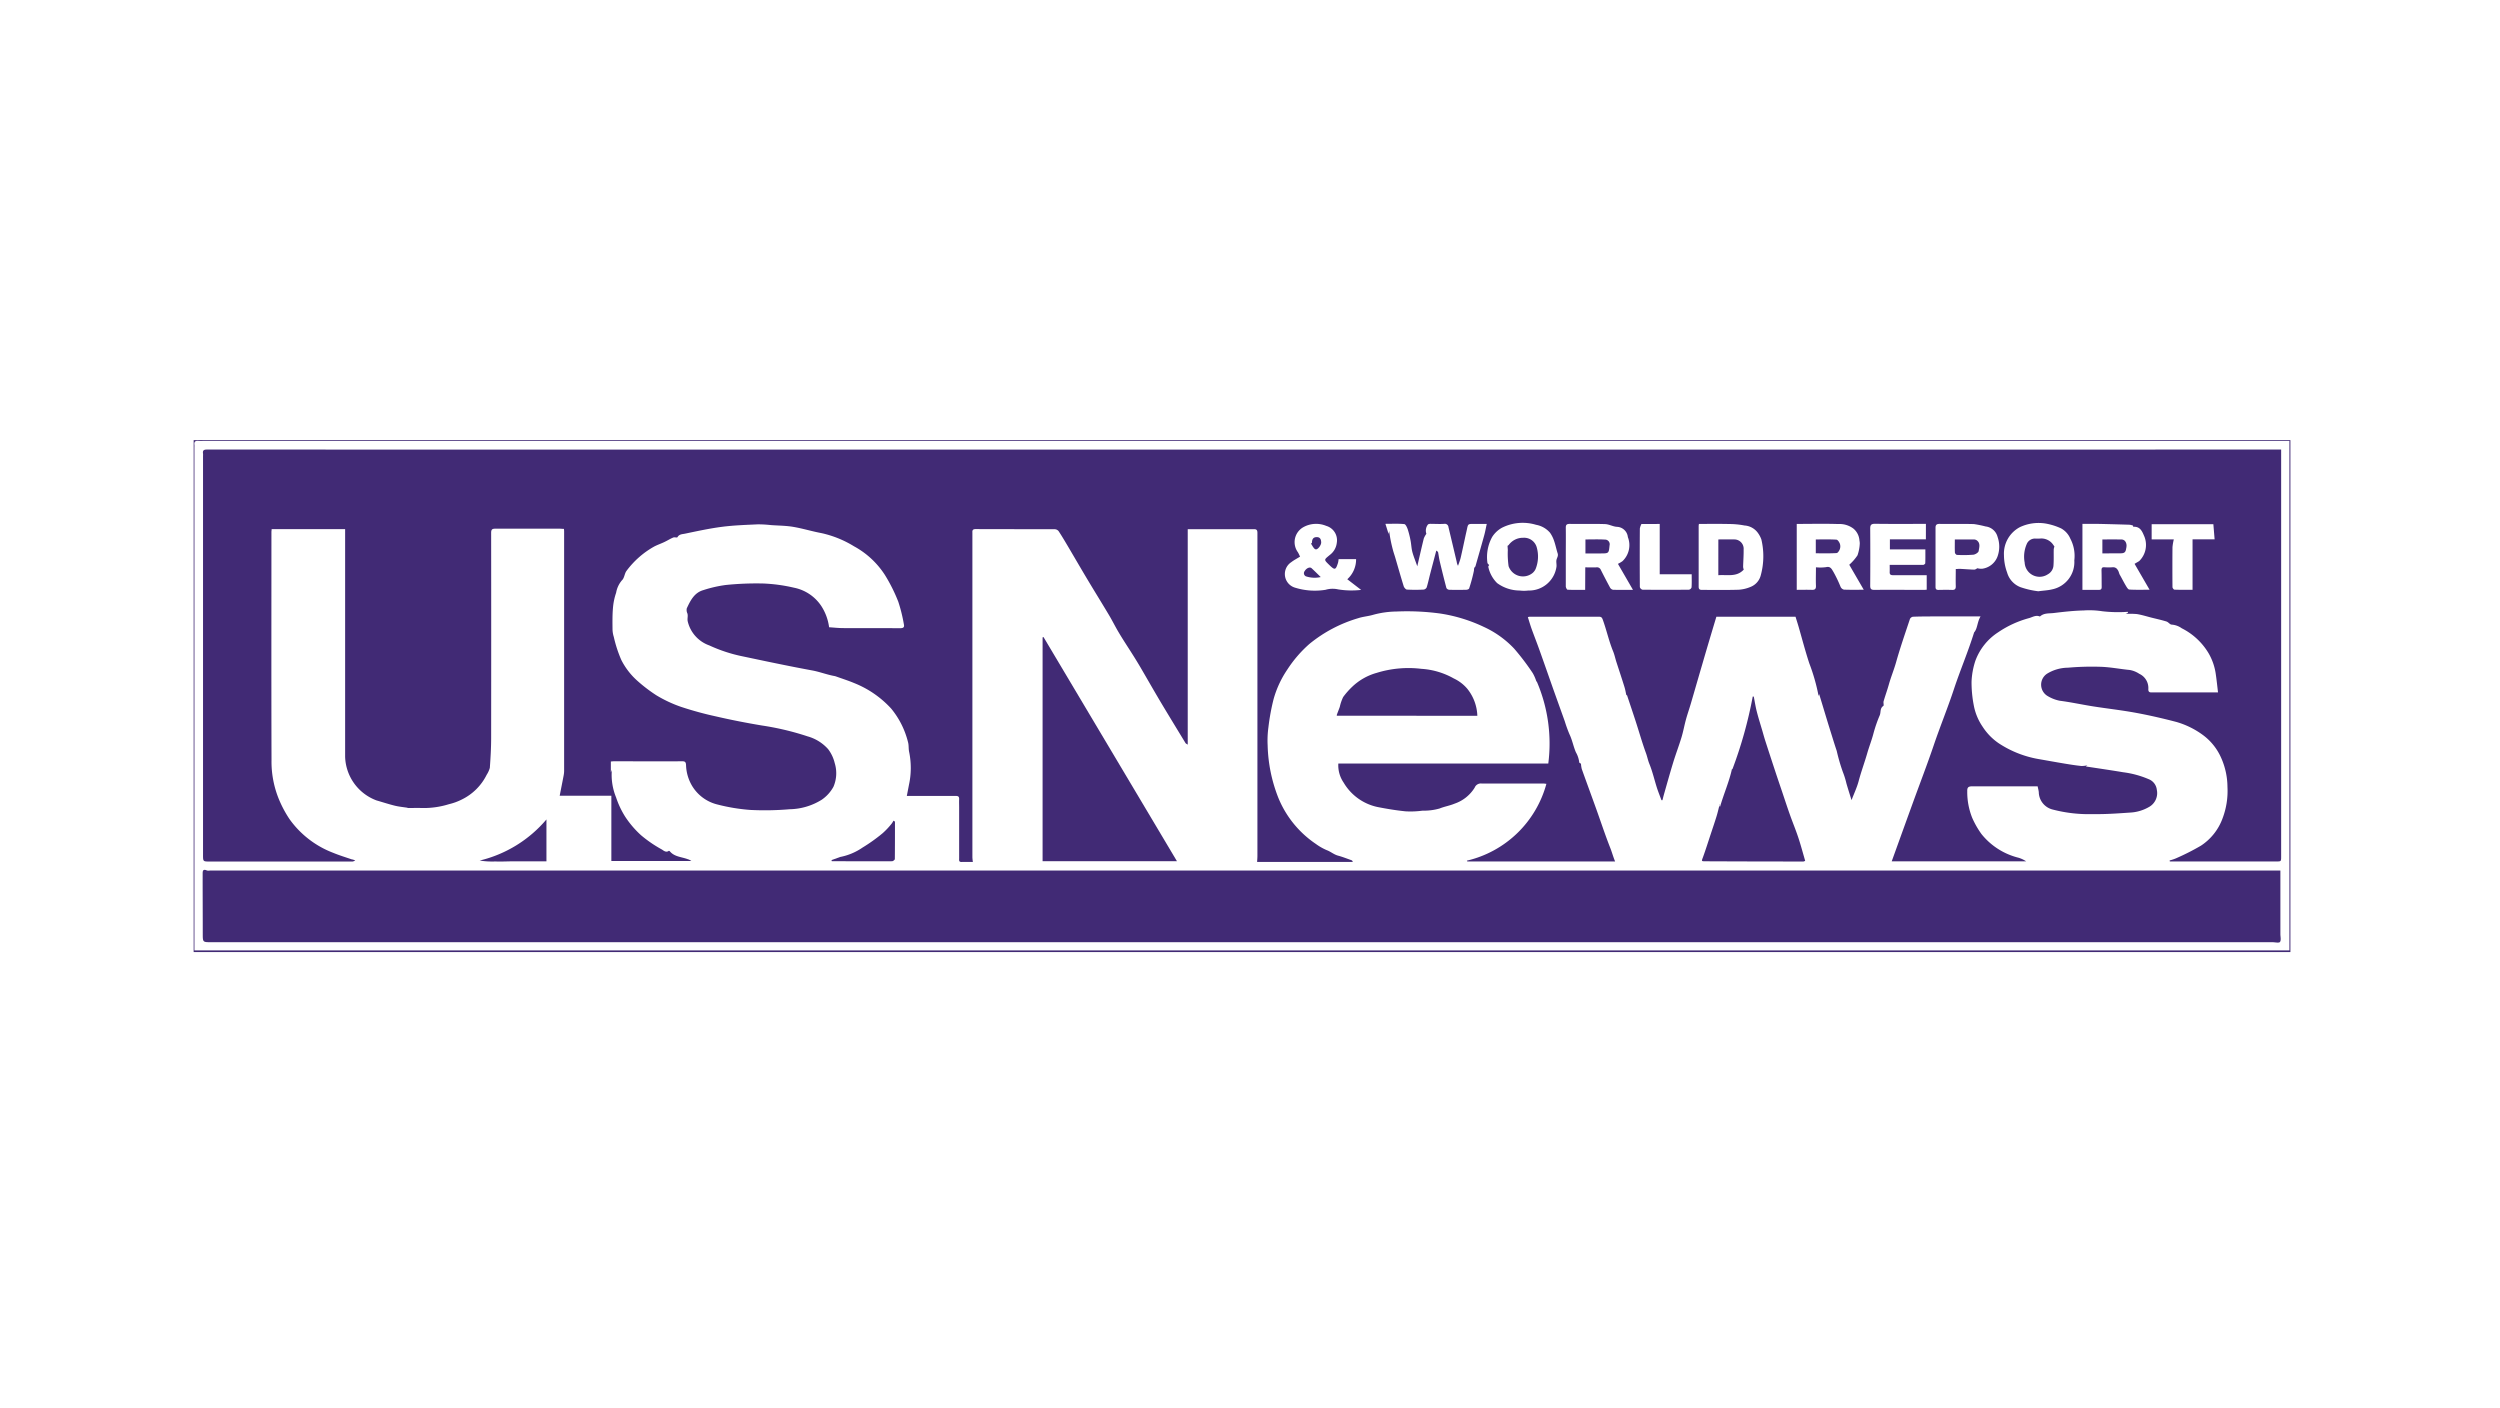
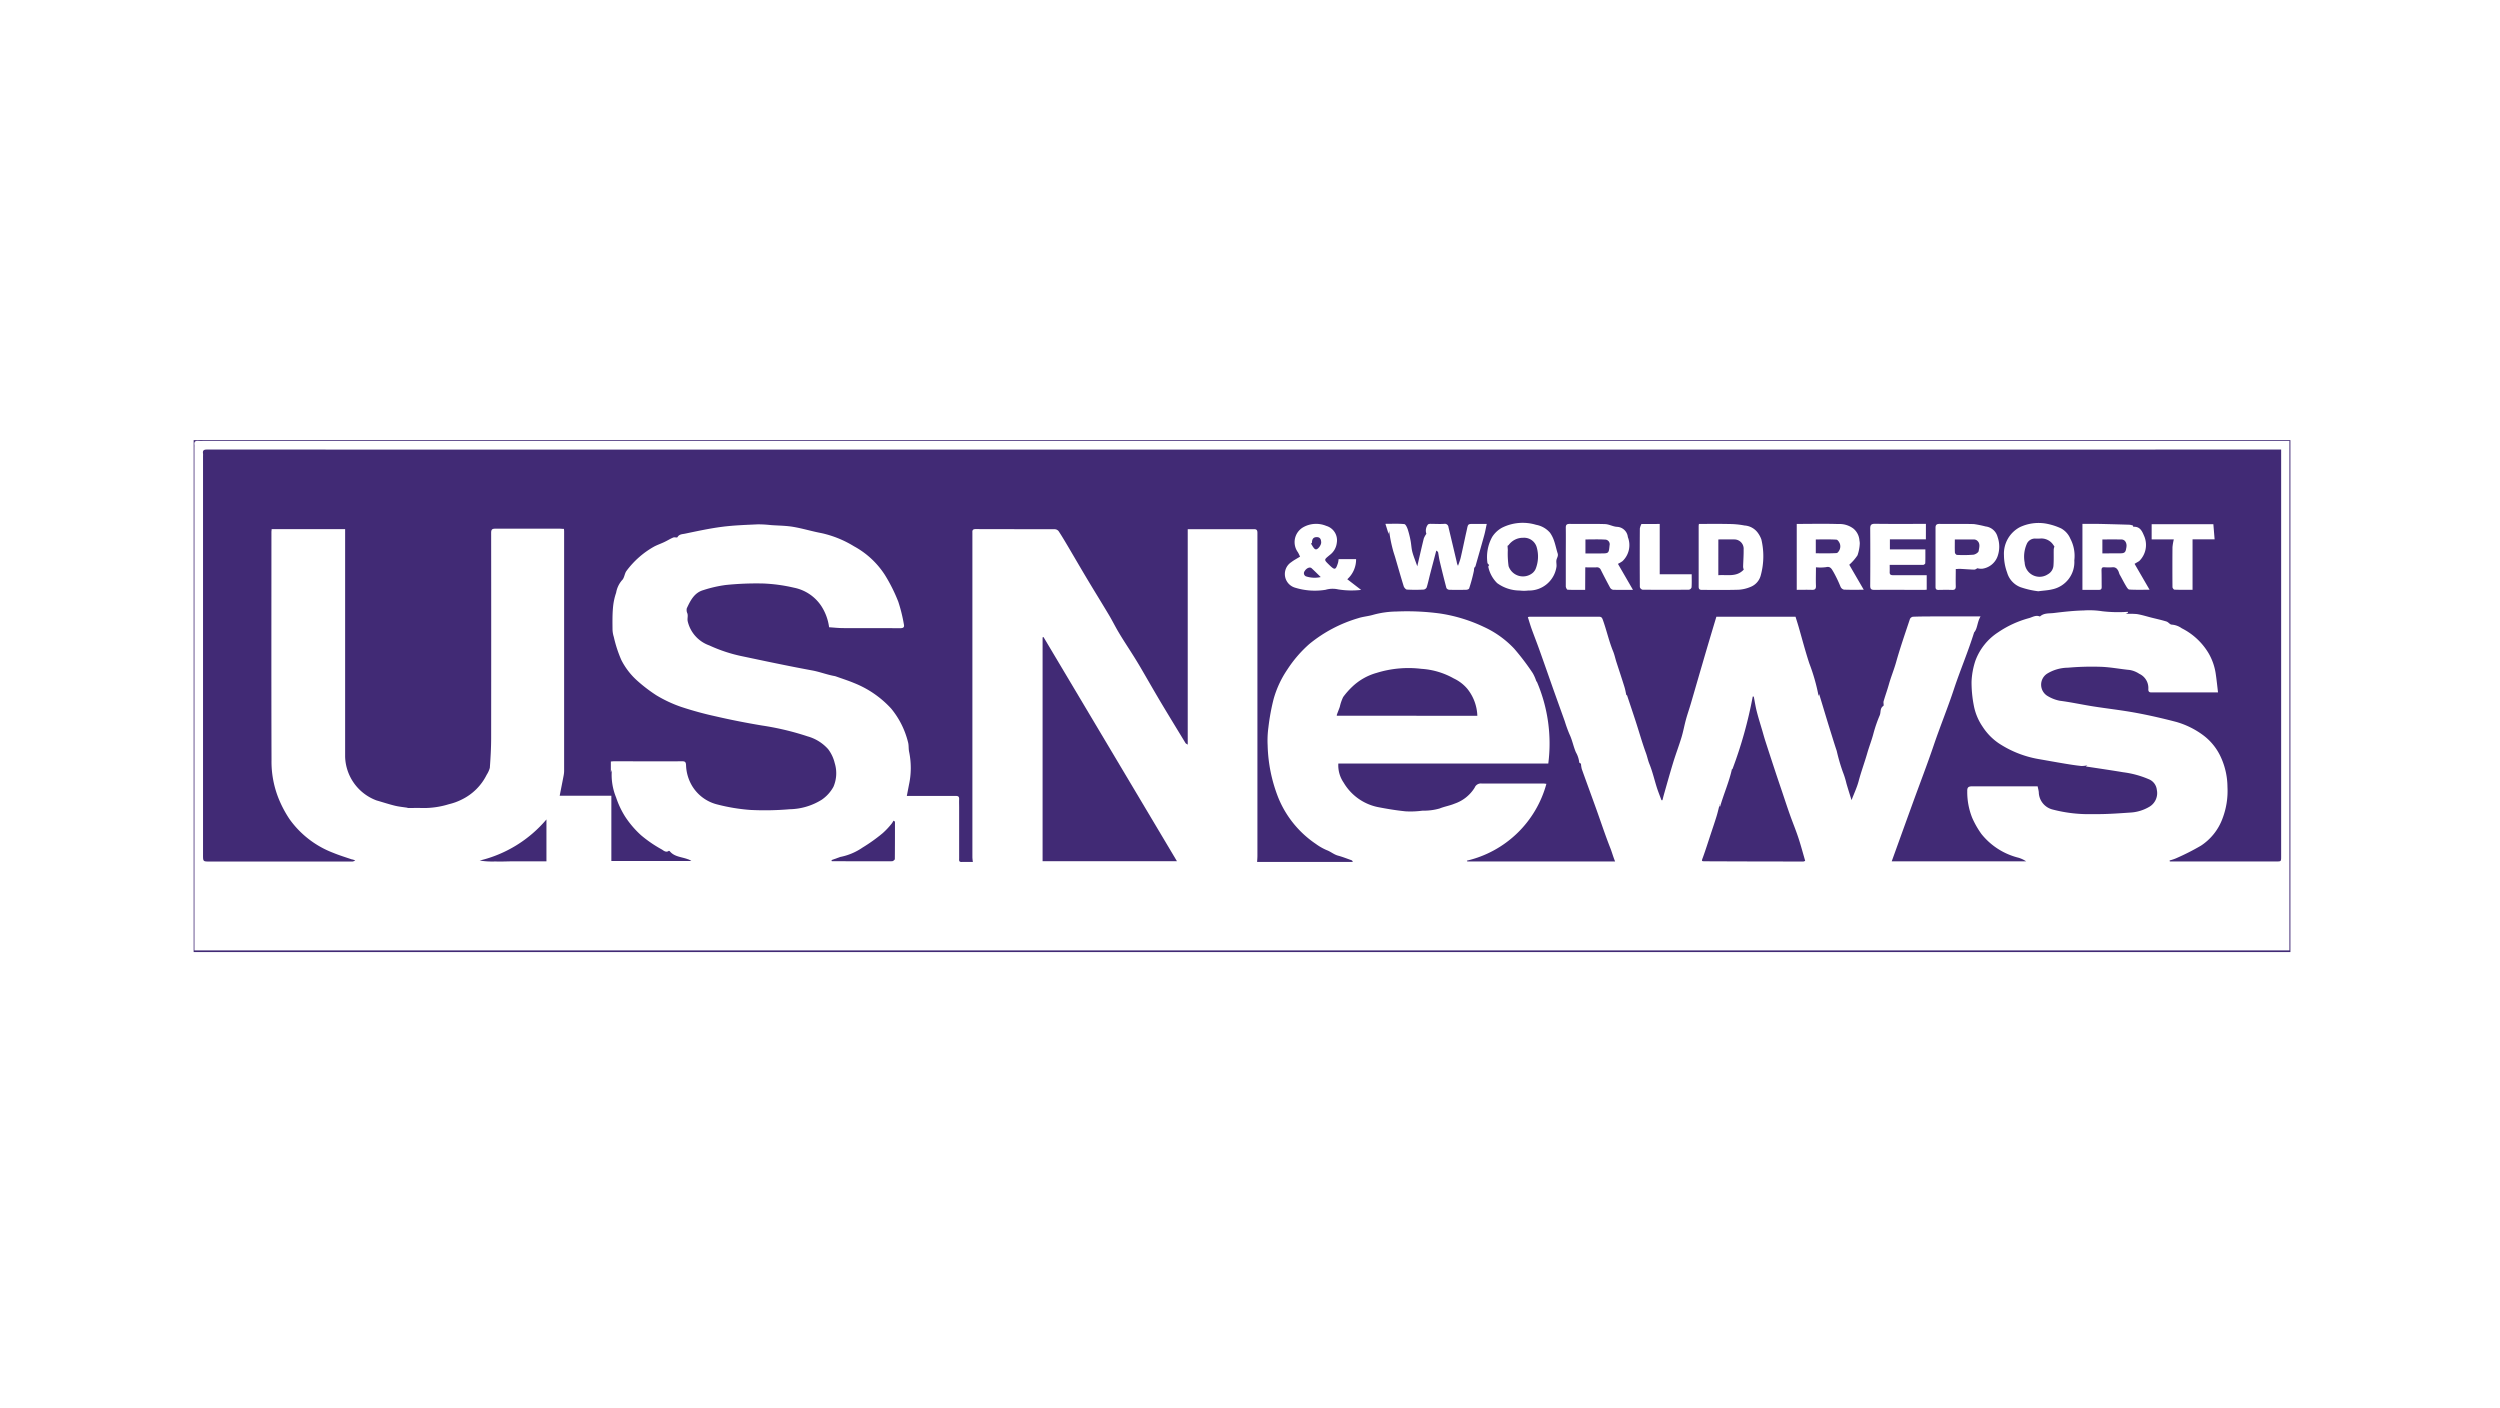
<svg xmlns="http://www.w3.org/2000/svg" width="142" height="80" viewBox="0 0 142 80">
  <defs>
    <clipPath id="clip-path">
      <rect id="Crop" width="142" height="80" transform="translate(741 969)" fill="#fff" stroke="#707070" stroke-width="1" />
    </clipPath>
  </defs>
  <g id="Logo" transform="translate(-741 -969)" clip-path="url(#clip-path)">
    <g id="Featured_Logo_4" data-name="Featured Logo 4" transform="translate(752 994)">
      <path id="Path_40679" data-name="Path 40679" d="M832.807,443.491V472.57H713.712V443.491Zm-.056.044H714.287a2.807,2.807,0,0,1-.308,0c-.175-.019-.248.048-.223.223a.934.934,0,0,1,0,.132v28.583H832.751Z" transform="translate(-713.712 -443.491)" fill="#412a75" />
      <path id="Path_40680" data-name="Path 40680" d="M739.106,463.45v.623l.058-.15a3.375,3.375,0,0,0,.24,1.567,4.931,4.931,0,0,0,.524,1.107,5.47,5.47,0,0,0,.9,1.047,7.163,7.163,0,0,0,1.168.8c.095.056.238.2.4.082.01-.007.046.008.057.022.261.317.662.318,1.006.446a.639.639,0,0,1,.221.109h-4.545v-3.707H736.2c.078-.4.154-.776.225-1.152a1.39,1.39,0,0,0,.027-.259q0-6.806,0-13.613c0-.036-.005-.072-.01-.134-.087,0-.172-.012-.257-.012-1.213,0-2.426,0-3.639,0-.179,0-.239.045-.239.234q.007,5.827,0,11.653c0,.567-.033,1.134-.075,1.7a1.413,1.413,0,0,1-.178.39,3.079,3.079,0,0,1-1.416,1.407,3.274,3.274,0,0,1-.732.266,4.8,4.8,0,0,1-1.481.217c-.314-.01-.63,0-.888,0l.038-.013c-.257-.04-.5-.061-.741-.12-.35-.087-.695-.2-1.04-.3a2.735,2.735,0,0,1-1.781-2.482q0-6.323,0-12.645v-.28h-4.174c0,.053-.012.115-.012.177,0,4.318-.009,8.635.005,12.953a5.626,5.626,0,0,0,.36,2.06,6.43,6.43,0,0,0,.661,1.278,5.409,5.409,0,0,0,2.476,1.914c.346.142.7.252,1.058.373a.693.693,0,0,1,.2.065.467.467,0,0,1-.149.059c-.367,0-.734,0-1.1,0h-7.013c-.384,0-.383,0-.383-.392q0-11.323,0-22.646a.866.866,0,0,0,0-.132c-.027-.171.034-.23.216-.23q58.707.006,117.415,0h.406v23.112c0,.288,0,.284-.292.284h-6.031l-.012-.058a2.592,2.592,0,0,0,.348-.114,13.41,13.41,0,0,0,1.429-.723,3.134,3.134,0,0,0,1.226-1.541,4.379,4.379,0,0,0,.283-1.793,4.119,4.119,0,0,0-.361-1.662,3.22,3.22,0,0,0-1.013-1.276,4.769,4.769,0,0,0-1.527-.757c-.763-.2-1.531-.377-2.306-.52-.808-.149-1.627-.239-2.439-.367-.629-.1-1.252-.237-1.883-.318a2.132,2.132,0,0,1-.677-.262.747.747,0,0,1-.039-1.275,2.307,2.307,0,0,1,1.185-.34,15.487,15.487,0,0,1,1.887-.05c.542.02,1.081.128,1.623.18a1.407,1.407,0,0,1,.539.216.889.889,0,0,1,.517.859c-.006.137.03.2.182.2,1.242,0,2.484,0,3.776,0-.042-.348-.076-.682-.124-1.014a3.26,3.26,0,0,0-.413-1.213,3.709,3.709,0,0,0-1.524-1.417,1.122,1.122,0,0,0-.574-.208c-.094,0-.186-.143-.292-.176-.276-.086-.561-.147-.842-.218s-.556-.159-.839-.205a4.19,4.19,0,0,0-.639-.006l.126-.057v-.065a7.783,7.783,0,0,1-1.446-.031,4.784,4.784,0,0,0-1.067-.046c-.568.013-1.136.077-1.7.146-.265.032-.559-.012-.782.2-.219-.1-.411.027-.606.086a5.8,5.8,0,0,0-1.777.815,3.262,3.262,0,0,0-1.289,1.626,4.326,4.326,0,0,0-.212,1.169,6.815,6.815,0,0,0,.126,1.345,3.165,3.165,0,0,0,.5,1.212,3.291,3.291,0,0,0,.933.955,5.96,5.96,0,0,0,2.233.884c.507.088,1.014.181,1.521.265.31.051.62.1.932.132a1.6,1.6,0,0,0,.333-.038l-.087.064c.711.109,1.419.211,2.123.329a5.386,5.386,0,0,1,1.442.391.733.733,0,0,1,.468.61.9.9,0,0,1-.4.945,2.373,2.373,0,0,1-1.113.344c-.705.049-1.414.1-2.12.087a8.075,8.075,0,0,1-2.272-.257,1.036,1.036,0,0,1-.8-.99c-.011-.106-.041-.211-.066-.331h-.178c-1.176,0-2.353,0-3.529,0-.205,0-.3.041-.29.279a3.941,3.941,0,0,0,.283,1.515,5,5,0,0,0,.524.916,3.9,3.9,0,0,0,2.115,1.349,1.666,1.666,0,0,1,.421.2H811.86c.411-1.137.81-2.247,1.213-3.356.392-1.08.806-2.153,1.175-3.24s.8-2.133,1.156-3.215c.349-1.051.787-2.071,1.136-3.191.194-.21.171-.586.365-.907-.842,0-1.635,0-2.427,0-.47,0-.94,0-1.41.017a.235.235,0,0,0-.173.127c-.271.816-.554,1.63-.787,2.458-.12.426-.29.832-.409,1.256-.091.323-.206.639-.3.961-.025.085.028.235-.016.265-.2.134-.133.352-.2.523a7.741,7.741,0,0,0-.355,1.02c-.1.392-.25.763-.36,1.149-.153.533-.349,1.055-.49,1.591-.1.365-.26.7-.4,1.066-.1-.317-.2-.633-.292-.95a4.557,4.557,0,0,0-.2-.643,10.243,10.243,0,0,1-.349-1.2c-.141-.417-.267-.84-.4-1.261-.2-.643-.39-1.287-.6-1.971l-.031.111a10.851,10.851,0,0,0-.527-1.852c-.229-.695-.411-1.4-.616-2.107-.051-.174-.107-.347-.167-.544H801.9c-.27.9-.54,1.8-.8,2.7-.22.746-.433,1.494-.652,2.24-.091.311-.2.617-.284.93s-.148.662-.246.986c-.144.474-.322.938-.467,1.412-.19.619-.362,1.243-.54,1.866-.027.1-.049.193-.074.29l-.055,0c-.086-.234-.181-.466-.257-.7-.145-.455-.251-.926-.431-1.366-.081-.2-.117-.4-.189-.6-.216-.589-.387-1.195-.58-1.792-.165-.51-.338-1.018-.508-1.531l-.026.042c-.033-.146-.06-.321-.112-.488-.145-.467-.3-.931-.452-1.4-.066-.2-.108-.418-.189-.616-.244-.59-.374-1.217-.594-1.815-.045-.122-.094-.157-.214-.157-1.315,0-2.631,0-3.947,0a.469.469,0,0,0-.091.025c.068.212.129.422.2.627.147.409.307.812.453,1.221.27.755.534,1.512.8,2.268.214.6.43,1.2.645,1.8a7.387,7.387,0,0,0,.266.734c.159.33.221.691.365,1.026a1.467,1.467,0,0,1,.189.569c0,.032.08.064.1.08a1.553,1.553,0,0,0,.045.3c.274.767.556,1.531.832,2.3.261.726.5,1.459.784,2.177.1.249.162.5.278.776h-8.395l-.027-.047a6.131,6.131,0,0,0,4.518-4.364c-.06-.006-.114-.017-.167-.017q-1.753,0-3.506,0a.375.375,0,0,0-.4.232,2.157,2.157,0,0,1-1.138.909c-.274.116-.577.163-.853.276a3.247,3.247,0,0,1-.97.123,4.928,4.928,0,0,1-.961.039c-.54-.054-1.079-.144-1.612-.249a2.942,2.942,0,0,1-1.911-1.386,1.734,1.734,0,0,1-.3-1.082h11.926a8.9,8.9,0,0,0-.657-4.663l-.016.014a2.419,2.419,0,0,0-.211-.486,13.542,13.542,0,0,0-1.057-1.392,5.5,5.5,0,0,0-1.71-1.227,8.879,8.879,0,0,0-2.483-.764,14,14,0,0,0-2.488-.115,5.241,5.241,0,0,0-1.33.188c-.282.084-.571.1-.851.193a7.88,7.88,0,0,0-2.767,1.462,7.017,7.017,0,0,0-1.256,1.458,5.734,5.734,0,0,0-.777,1.676,12.3,12.3,0,0,0-.293,1.593,5.508,5.508,0,0,0-.045,1.027,8.682,8.682,0,0,0,.6,2.966,5.8,5.8,0,0,0,2.138,2.638,3.111,3.111,0,0,0,.62.354c.227.084.407.249.643.312.257.069.505.169.757.257.03.01.057.029.078.1h-5.434c.005-.1.017-.225.017-.352q0-9.164,0-18.328c0-.143-.027-.221-.187-.221-1.249,0-2.5,0-3.771,0v12.239c-.065-.045-.108-.06-.126-.09-.468-.769-.937-1.536-1.4-2.31-.391-.658-.77-1.324-1.156-1.986-.136-.231-.276-.46-.419-.687-.267-.424-.545-.841-.8-1.269-.2-.33-.369-.678-.566-1.009-.412-.692-.838-1.377-1.251-2.068-.367-.614-.725-1.233-1.089-1.849-.171-.288-.341-.577-.526-.857a.292.292,0,0,0-.21-.111c-1.5-.006-3,0-4.5-.008-.148,0-.2.052-.188.192,0,.044,0,.088,0,.132q0,9.142,0,18.284c0,.108.017.217.023.3-.189,0-.412-.006-.635,0-.17.005-.141-.11-.141-.21q0-1.443,0-2.885c0-.154-.007-.309,0-.463s-.05-.193-.191-.193c-.917,0-1.834,0-2.781,0,.041-.211.082-.419.121-.627a4.5,4.5,0,0,0,.014-1.859c-.046-.2-.013-.389-.07-.582a4.8,4.8,0,0,0-.953-1.893,5.71,5.71,0,0,0-2.1-1.449c-.337-.142-.687-.252-1.032-.376a.517.517,0,0,0-.083-.023c-.43-.076-.836-.239-1.265-.318-.845-.155-1.686-.326-2.528-.5-.476-.1-.949-.2-1.424-.3a8.6,8.6,0,0,1-1.9-.623,1.914,1.914,0,0,1-1.225-1.37c-.034-.162.03-.3-.02-.451a.447.447,0,0,1-.032-.287c.206-.439.424-.885.941-1.033a7.166,7.166,0,0,1,1.267-.29,16.957,16.957,0,0,1,2.142-.085,9.25,9.25,0,0,1,1.728.236,2.434,2.434,0,0,1,1.56,1.04,2.911,2.911,0,0,1,.445,1.209c.262.017.526.047.791.048,1.08.006,2.161,0,3.242.006.177,0,.255-.048.214-.223a8.9,8.9,0,0,0-.317-1.281,9.3,9.3,0,0,0-.763-1.524,4.829,4.829,0,0,0-1.75-1.623,6,6,0,0,0-1.847-.749c-.541-.1-1.071-.266-1.613-.357-.415-.07-.842-.069-1.264-.1a6.4,6.4,0,0,0-.743-.042c-.678.032-1.359.053-2.03.14-.709.091-1.411.245-2.112.391-.144.03-.325.024-.422.2-.021.037-.167-.012-.24.018-.165.068-.317.166-.479.243-.2.1-.419.17-.618.277A4.984,4.984,0,0,0,740,452.617c-.12.154-.123.413-.26.537a1.473,1.473,0,0,0-.334.711,3.538,3.538,0,0,0-.179.855c-.035.392-.03.789-.026,1.183a1.557,1.557,0,0,0,.073.472,7.189,7.189,0,0,0,.429,1.313,4,4,0,0,0,.859,1.133,8.681,8.681,0,0,0,1.13.869,7.313,7.313,0,0,0,1.4.656,19.358,19.358,0,0,0,1.994.545c.863.2,1.733.369,2.605.515a15.585,15.585,0,0,1,2.592.617,2.437,2.437,0,0,1,1.165.726,2.127,2.127,0,0,1,.375.795,1.948,1.948,0,0,1-.074,1.344,2.125,2.125,0,0,1-.661.731,3.555,3.555,0,0,1-1.829.543,16.62,16.62,0,0,1-2.222.04,10.525,10.525,0,0,1-1.863-.306,2.318,2.318,0,0,1-1.545-1.23,2.452,2.452,0,0,1-.252-1.016c-.008-.14-.039-.213-.2-.212-1.308.005-2.617,0-3.926,0C739.207,463.44,739.164,463.446,739.106,463.45Zm46.886-11.983c.05.045.093.065.1.092.035.17.053.343.093.511.121.51.247,1.02.381,1.526a.2.2,0,0,0,.159.1c.323.01.646.008.97,0,.057,0,.15-.035.162-.074a9.061,9.061,0,0,0,.269-.995c.016-.083-.008-.167.068-.232a.123.123,0,0,0,.029-.058c.164-.577.331-1.154.49-1.732.057-.207.094-.42.145-.65h-.735c-.329,0-.328,0-.393.315-.022.108-.049.214-.072.322-.093.427-.181.854-.28,1.279-.037.158-.1.31-.152.464a.588.588,0,0,1-.073-.217q-.233-.99-.47-1.979a.206.206,0,0,0-.242-.187c-.249.016-.5,0-.749,0a.3.3,0,0,0-.169.03.566.566,0,0,0-.095.536,1.22,1.22,0,0,0-.146.262c-.127.514-.243,1.031-.371,1.583-.1-.3-.208-.549-.278-.81-.055-.206-.061-.424-.1-.635a5.239,5.239,0,0,0-.16-.644c-.039-.117-.121-.3-.2-.308-.345-.034-.695-.015-1.072-.015l.18.572.033-.164a8.115,8.115,0,0,0,.211,1.064c.037.147.089.289.132.434.16.546.314,1.094.483,1.637.025.079.118.188.185.192a9.258,9.258,0,0,0,.947,0,.23.23,0,0,0,.172-.122c.076-.24.127-.488.19-.733C785.749,452.389,785.868,451.94,785.992,451.467Zm36.7,2.234c.324,0,.632,0,.939,0,.136,0,.157-.067.155-.179-.005-.308,0-.616-.01-.924,0-.125.022-.193.169-.18a3.482,3.482,0,0,0,.463,0,.289.289,0,0,1,.28.139c.076.1.076.2.129.291.116.2.217.409.336.608.052.088.129.222.2.227.369.023.739.011,1.153.011l-.852-1.471c.1-.062.185-.107.263-.157a1.283,1.283,0,0,0,.3-1.377c-.12-.281-.227-.6-.636-.57-.005,0-.008-.065-.023-.07a.749.749,0,0,0-.206-.048c-.585-.018-1.169-.035-1.754-.047-.3-.006-.6,0-.906,0Zm-28.238-1.278c.23,0,.428.009.625,0a.236.236,0,0,1,.26.147q.251.5.521,1a.253.253,0,0,0,.169.126c.364.012.729.006,1.134.006l-.854-1.478a1.817,1.817,0,0,0,.257-.152,1.253,1.253,0,0,0,.306-1.369.647.647,0,0,0-.616-.582c-.226-.011-.448-.147-.674-.155-.668-.022-1.338,0-2.006-.012-.173,0-.232.047-.229.222.008.536,0,1.072,0,1.608,0,.573,0,1.145,0,1.718,0,.067.063.189.1.191.327.015.655.009,1,.009Zm12.011-2.466V453.7c.293,0,.572-.009.849,0,.179.008.25-.043.242-.234-.014-.342,0-.684,0-1.047a2.406,2.406,0,0,0,.582-.009c.259-.068.335.157.408.266a7.579,7.579,0,0,1,.412.859.286.286,0,0,0,.185.153c.358.015.717.007,1.129.007l-.824-1.42a2.756,2.756,0,0,0,.468-.536,2.335,2.335,0,0,0,.129-.666.808.808,0,0,0-.018-.173.964.964,0,0,0-.34-.676,1.31,1.31,0,0,0-.868-.262C808.038,449.936,807.26,449.956,806.466,449.956Zm-5.556,0a.907.907,0,0,0-.015.106c0,1.152,0,2.3,0,3.457,0,.152.066.184.2.183.691,0,1.382.012,2.072-.009a2.081,2.081,0,0,0,.693-.168.957.957,0,0,0,.558-.635,4.124,4.124,0,0,0,.038-2.055,1.457,1.457,0,0,0-.185-.354,1.017,1.017,0,0,0-.773-.437,4.639,4.639,0,0,0-.865-.084C802.059,449.947,801.488,449.956,800.91,449.956Zm19.266,3.825c.331-.044.566-.053.79-.108a1.58,1.58,0,0,0,1.266-1.648,2.09,2.09,0,0,0-.224-1.228,1.2,1.2,0,0,0-.522-.586,3.543,3.543,0,0,0-.854-.273,2.5,2.5,0,0,0-1.48.194,1.7,1.7,0,0,0-.916,1.6,2.9,2.9,0,0,0,.179.984,1.258,1.258,0,0,0,.756.83A4.855,4.855,0,0,0,820.176,453.78Zm-31.183-1.487c-.01.02-.054.068-.046.1a1.824,1.824,0,0,0,.5.921,2.182,2.182,0,0,0,1.285.423,1.935,1.935,0,0,0,.484,0,1.573,1.573,0,0,0,1.6-1.332c.025-.144-.033-.309.012-.443.038-.116.1-.206.057-.339-.075-.23-.119-.471-.2-.7a1.752,1.752,0,0,0-.234-.47,1.363,1.363,0,0,0-.791-.449,2.624,2.624,0,0,0-1.929.162,1.54,1.54,0,0,0-.562.524,2.366,2.366,0,0,0-.272,1.473C788.9,452.211,788.96,452.25,788.993,452.293Zm-8.55-.341a1.327,1.327,0,0,1-.031.205c-.134.425-.181.436-.5.126s-.3-.289.029-.564a1,1,0,0,0,.4-.694.848.848,0,0,0-.6-.96,1.492,1.492,0,0,0-1.345.1.976.976,0,0,0-.263,1.4c.049.081.084.17.122.246-.19.118-.351.2-.495.312a.807.807,0,0,0,.228,1.457,3.785,3.785,0,0,0,1.717.115,1.4,1.4,0,0,1,.71-.023,4.758,4.758,0,0,0,1.309.03l-.787-.606a1.514,1.514,0,0,0,.5-1.141Zm33.36-2h-.25c-.882,0-1.764.007-2.645-.006-.224,0-.27.078-.269.279q.011,1.618,0,3.237c0,.183.052.24.238.238.941-.008,1.881,0,2.822,0,.049,0,.1-.006.149-.009v-.825c-.647,0-1.278,0-1.909,0-.145,0-.2-.041-.194-.185s0-.286,0-.4c.653,0,1.276,0,1.9,0,.043,0,.12-.06.121-.094.01-.253.006-.508.006-.786h-2.015v-.572H813.8Zm2.925,2.518a.763.763,0,0,0,.273.029,1.083,1.083,0,0,0,.86-.672,1.644,1.644,0,0,0,.014-1.13.8.8,0,0,0-.685-.6,6.116,6.116,0,0,0-.656-.134c-.653-.02-1.307,0-1.961-.011-.165,0-.224.063-.224.213q0,1.684,0,3.368c0,.122.044.171.168.169.257-.005.514-.009.771,0,.168.007.216-.061.211-.22-.01-.318,0-.636,0-.966.088,0,.168-.014.247-.01.269.013.537.038.806.044C816.609,452.552,816.673,452.5,816.727,452.474Zm11.156-1.638a2.891,2.891,0,0,0-.076.443q-.01,1.134,0,2.268c0,.051.071.143.111.145.334.012.67.007,1.029.007v-2.865H830.2c-.026-.313-.049-.593-.071-.86h-3.505v.863Zm-30.239-.874a.9.9,0,0,0-.091.262q-.012,1.66,0,3.32a.216.216,0,0,0,.15.15q1.321.014,2.642,0a.2.2,0,0,0,.146-.133c.016-.239.007-.479.007-.745h-1.816v-2.856Z" transform="translate(-715.41 -445.197)" fill="#412a75" />
-       <path id="Path_40681" data-name="Path 40681" d="M833.9,547.361c0,1.188,0,2.395,0,3.6,0,.155.052.353-.024.45-.057.072-.281.014-.431.014H716.362c-.47,0-.47,0-.471-.479,0-1.123-.007-2.246-.006-3.37,0-.144-.017-.344.247-.222a.457.457,0,0,0,.175,0H833.9Z" transform="translate(-715.374 -522.908)" fill="#412a75" />
      <path id="Path_40682" data-name="Path 40682" d="M926.438,503.791h-7.631V491.079l.051-.02Z" transform="translate(-870.588 -479.876)" fill="#412a75" />
      <path id="Path_40683" data-name="Path 40683" d="M1079.117,511.539l.036.173c.222-.766.532-1.463.686-2.179l.019.037a24.357,24.357,0,0,0,1.159-4.142l.059.005c.057.291.1.584.176.87.093.363.207.721.313,1.082.056.194.109.388.171.58q.285.882.576,1.762c.125.38.255.758.383,1.137.146.435.288.871.441,1.3s.326.845.468,1.274.26.872.391,1.322a.286.286,0,0,1-.1.04q-2.776,0-5.551-.013c-.256,0-.24,0-.153-.233.157-.433.295-.874.44-1.312.113-.342.23-.682.335-1.026.067-.219.116-.443.173-.665Z" transform="translate(-992.461 -490.866)" fill="#412a75" />
      <path id="Path_40684" data-name="Path 40684" d="M989.889,501.281a.112.112,0,0,1,0-.057c.054-.15.115-.3.167-.447a2.547,2.547,0,0,1,.191-.558,4.321,4.321,0,0,1,.515-.585,3.294,3.294,0,0,1,1.389-.789,6.1,6.1,0,0,1,2.543-.229,4.287,4.287,0,0,1,1.838.547,2.269,2.269,0,0,1,.767.586,2.584,2.584,0,0,1,.57,1.533Z" transform="translate(-924.956 -485.626)" fill="#412a75" />
      <path id="Path_40685" data-name="Path 40685" d="M786.608,535.125v2.38h-.942c-.323,0-.646,0-.969,0s-.66.021-.99.007a4.468,4.468,0,0,1-.891-.052A7.152,7.152,0,0,0,786.608,535.125Z" transform="translate(-766.57 -513.581)" fill="#412a75" />
      <path id="Path_40686" data-name="Path 40686" d="M871.419,535.5c0,.708,0,1.417-.007,2.125,0,.044-.1.125-.158.125-.969.007-1.938,0-2.907,0h-.517l-.014-.064.486-.177a3.37,3.37,0,0,0,1.278-.537,9.466,9.466,0,0,0,1.149-.822,4.435,4.435,0,0,0,.506-.54,1.13,1.13,0,0,0,.1-.165Z" transform="translate(-831.585 -513.832)" fill="#412a75" />
      <ellipse id="Ellipse_643" data-name="Ellipse 643" cx="1.369" rx="1.369" transform="translate(37.447 10.596)" fill="#412a75" />
      <path id="Path_40687" data-name="Path 40687" d="M1174.847,468.265v-.791c.376,0,.74-.012,1.1,0,.187.008.3.2.268.426-.038.267-.073.36-.329.36Z" transform="translate(-1066.432 -461.832)" fill="#412a75" />
      <path id="Path_40688" data-name="Path 40688" d="M1049.959,468.261v-.794c.374,0,.74-.015,1.1.007a.267.267,0,0,1,.27.334c-.042.438-.043.453-.478.453Z" transform="translate(-970.906 -461.826)" fill="#412a75" />
      <path id="Path_40689" data-name="Path 40689" d="M1105.6,468.262v-.786c.394,0,.782-.012,1.168.011.074,0,.166.14.2.233a.471.471,0,0,1,0,.3c-.031.09-.116.225-.184.229C1106.392,468.274,1106,468.262,1105.6,468.262Z" transform="translate(-1013.463 -461.835)" fill="#412a75" />
      <path id="Path_40690" data-name="Path 40690" d="M1082.066,467.47c.322,0,.629-.007.936,0a.53.53,0,0,1,.5.576c.006.328-.021.656-.029.984a.594.594,0,0,0,.036.153c-.4.438-.929.28-1.444.319Z" transform="translate(-995.464 -461.83)" fill="#412a75" />
      <path id="Path_40691" data-name="Path 40691" d="M1157.67,467.707a.676.676,0,0,0-.04.159c-.007.316.01.633-.017.947a.617.617,0,0,1-.318.47.848.848,0,0,1-1.316-.664,1.79,1.79,0,0,1,.112-1.041.505.505,0,0,1,.511-.323,2.325,2.325,0,0,0,.283-.005.811.811,0,0,1,.7.334C1157.612,467.622,1157.639,467.664,1157.67,467.707Z" transform="translate(-1051.978 -461.663)" fill="#412a75" />
      <path id="Path_40692" data-name="Path 40692" d="M1031.137,467.525a.2.2,0,0,0,.073-.056,1,1,0,0,1,.81-.4.744.744,0,0,1,.779.556,1.9,1.9,0,0,1-.068,1.218.679.679,0,0,1-.166.222.864.864,0,0,1-1.368-.384,5.03,5.03,0,0,1-.044-.915C1031.149,467.694,1031.143,467.62,1031.137,467.525Z" transform="translate(-956.509 -461.523)" fill="#412a75" />
      <path id="Path_40693" data-name="Path 40693" d="M982.911,474.816a1.58,1.58,0,0,1-.839-.04.194.194,0,0,1-.073-.3c.1-.17.295-.251.39-.164C982.553,474.462,982.709,474.62,982.911,474.816Z" transform="translate(-918.893 -467.039)" fill="#412a75" />
      <path id="Path_40694" data-name="Path 40694" d="M983.706,467.247c0-.23.085-.332.276-.332s.242.133.251.286c.011.18-.218.465-.334.406s-.166-.211-.246-.323Z" transform="translate(-920.188 -461.408)" fill="#412a75" />
      <path id="Path_40695" data-name="Path 40695" d="M1139.19,467.477c.386,0,.737,0,1.087,0a.312.312,0,0,1,.179.065c.2.166.117.4.088.594-.013.086-.195.2-.309.209a7.088,7.088,0,0,1-.922.011c-.042,0-.115-.083-.118-.13C1139.183,467.989,1139.19,467.748,1139.19,467.477Z" transform="translate(-1039.156 -461.837)" fill="#412a75" />
    </g>
  </g>
</svg>